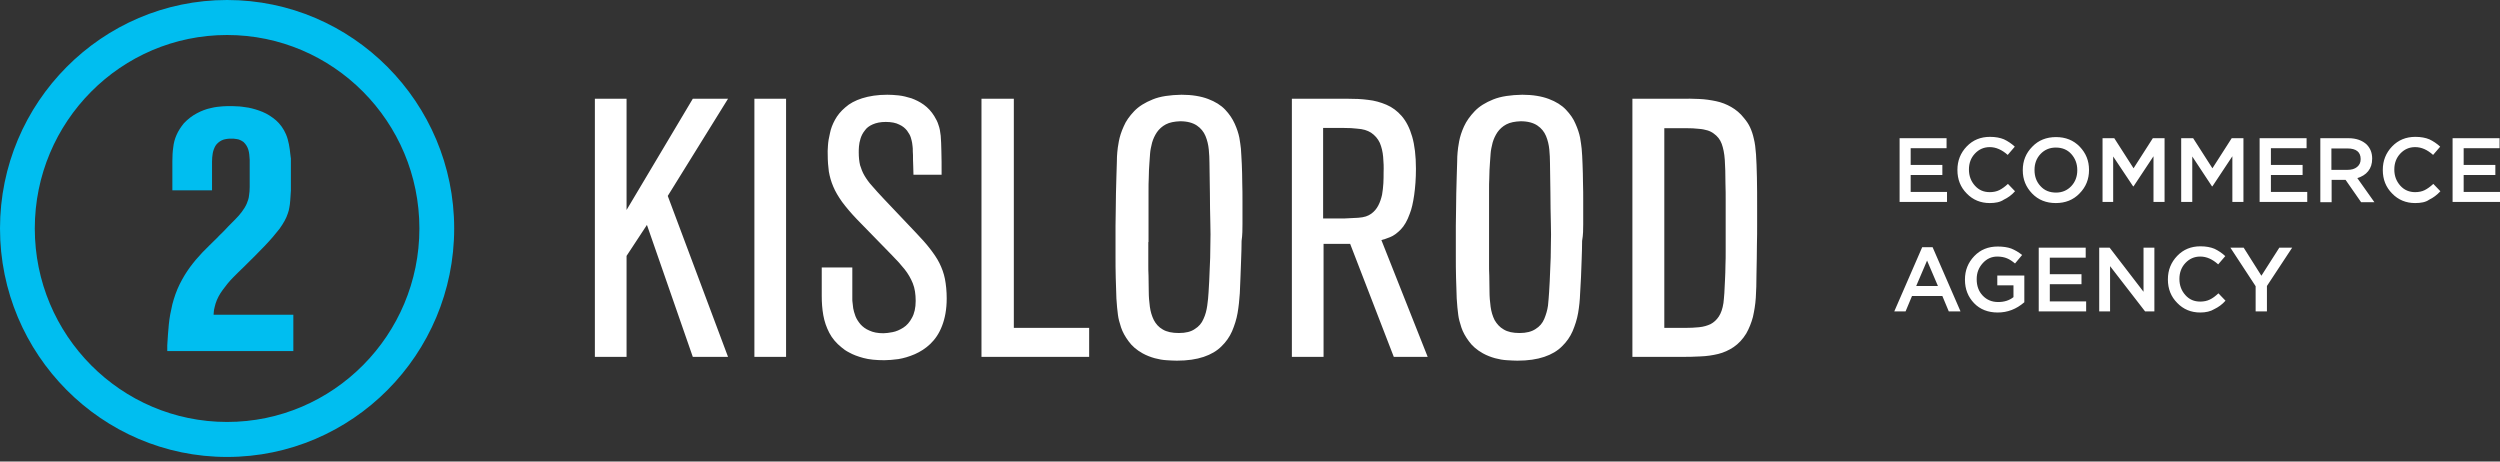
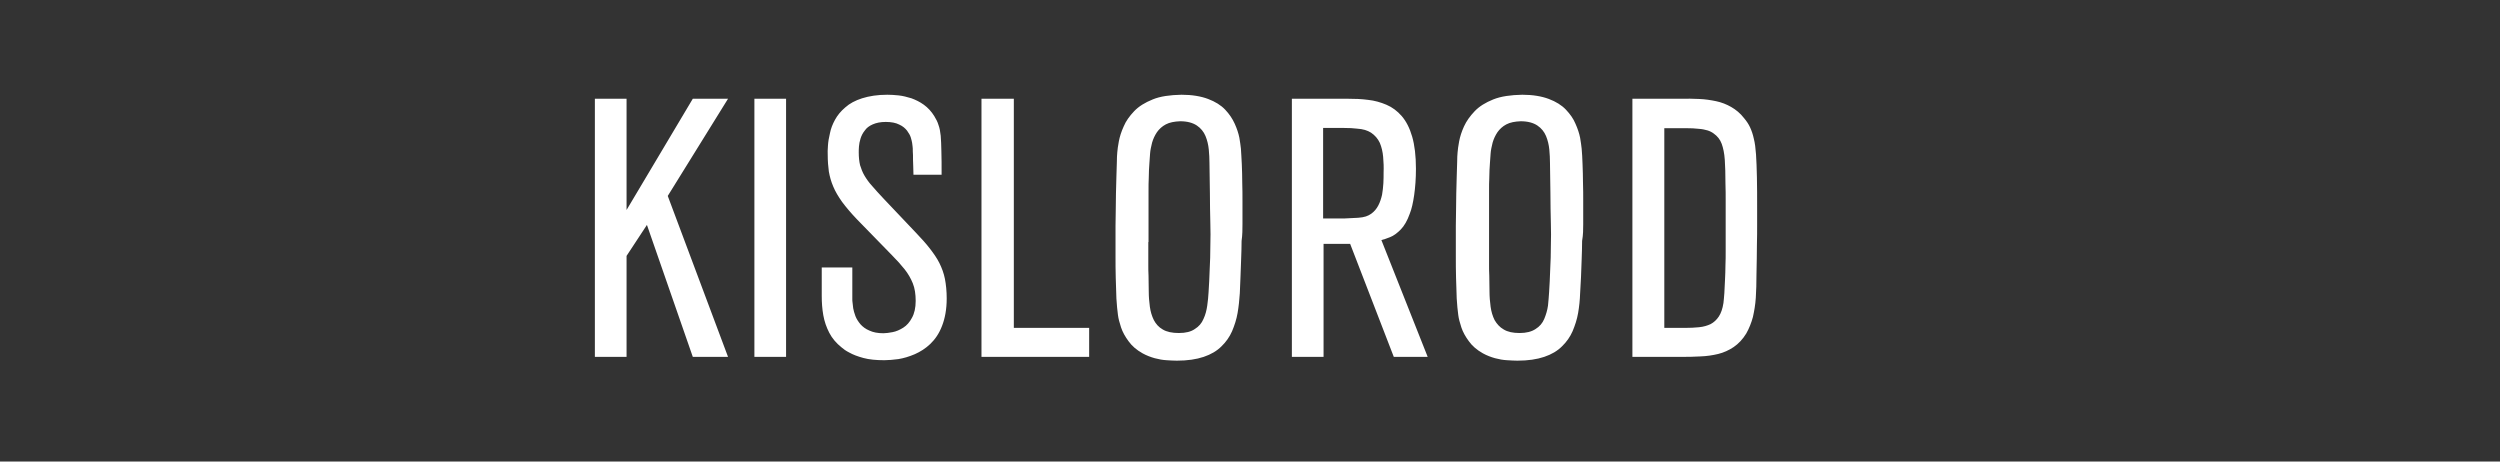
<svg xmlns="http://www.w3.org/2000/svg" width="260" height="48" viewBox="0 0 260 48" fill="none">
  <rect x="0" y="0" width="260" height="48" fill="#333333" stroke="none" />
-   <path d="M22.051 19.797V16.83C22.051 16.529 22.074 16.251 22.12 15.972C22.166 15.694 22.258 15.439 22.396 15.184C22.535 14.952 22.765 14.744 23.041 14.605C23.18 14.535 23.341 14.489 23.479 14.466C23.64 14.442 23.779 14.419 23.894 14.419C24.009 14.419 24.078 14.419 24.124 14.419C24.24 14.419 24.401 14.419 24.631 14.466C24.862 14.489 25.092 14.605 25.323 14.767C25.576 14.999 25.737 15.277 25.829 15.578C25.922 15.88 25.945 16.251 25.968 16.598V19.473C25.968 19.774 25.945 20.052 25.899 20.331C25.876 20.609 25.783 20.887 25.668 21.165C25.53 21.49 25.346 21.768 25.138 22.046C24.931 22.324 24.701 22.579 24.447 22.834C24.194 23.089 23.963 23.321 23.71 23.576C23.525 23.785 23.318 23.993 23.134 24.179C22.926 24.364 22.742 24.573 22.558 24.758C22.028 25.268 21.544 25.755 21.06 26.242C20.599 26.729 20.161 27.239 19.77 27.772C19.378 28.305 19.009 28.908 18.687 29.557C18.341 30.253 18.111 30.948 17.926 31.643C17.765 32.339 17.627 33.011 17.558 33.73C17.488 34.425 17.442 35.144 17.396 35.909V36.512H30.507V32.733H22.212C22.235 32.524 22.235 32.339 22.258 32.223C22.281 32.107 22.304 31.991 22.327 31.922C22.35 31.829 22.373 31.713 22.419 31.574C22.581 31.064 22.834 30.6 23.157 30.16C23.479 29.719 23.825 29.279 24.217 28.885C24.608 28.491 24.977 28.12 25.346 27.772C26.175 26.961 26.889 26.242 27.535 25.57C28.157 24.921 28.664 24.318 29.078 23.785C29.47 23.228 29.77 22.718 29.931 22.208C30 22 30.069 21.791 30.092 21.582C30.138 21.374 30.161 21.142 30.184 20.864C30.207 20.586 30.23 20.238 30.253 19.821V16.482C30.23 16.413 30.23 16.227 30.184 15.949C30.161 15.671 30.115 15.37 30.046 14.999C29.977 14.651 29.885 14.303 29.747 13.979C29.493 13.376 29.124 12.889 28.71 12.518C28.272 12.147 27.811 11.846 27.304 11.637C26.797 11.429 26.313 11.29 25.852 11.197C25.369 11.127 24.977 11.058 24.631 11.058C24.286 11.035 24.055 11.035 23.94 11.035C23.779 11.035 23.502 11.035 23.157 11.058C22.788 11.081 22.373 11.127 21.912 11.243C21.452 11.336 20.968 11.521 20.484 11.776C20 12.031 19.539 12.379 19.124 12.82C18.802 13.214 18.548 13.608 18.364 14.025C18.18 14.442 18.064 14.86 18.018 15.323C17.949 15.764 17.926 16.251 17.926 16.737V19.797H22.051ZM23.617 3.64C12.581 3.64 3.618 12.657 3.618 23.762C3.618 34.866 12.581 43.883 23.617 43.883C34.654 43.883 43.617 34.843 43.617 23.762C43.617 12.657 34.654 3.64 23.617 3.64ZM23.617 47.523C10.599 47.523 0 36.859 0 23.762C0 10.664 10.599 0 23.617 0C36.636 0 47.235 10.664 47.235 23.762C47.235 36.859 36.636 47.523 23.617 47.523Z" fill="#00BEF0" />
  <path d="M173.111 13.33C173.986 13.33 174.701 13.33 175.277 13.33C175.853 13.33 176.313 13.353 176.682 13.399C177.051 13.423 177.327 13.492 177.581 13.562C177.811 13.631 178.042 13.747 178.226 13.886C178.618 14.164 178.894 14.512 179.055 14.953C179.217 15.393 179.332 15.949 179.378 16.622C179.424 17.294 179.447 18.128 179.447 19.079C179.47 19.728 179.47 20.284 179.47 20.748C179.47 21.235 179.47 21.698 179.47 22.116C179.47 22.533 179.47 22.997 179.47 23.46V25.083C179.47 25.361 179.47 25.732 179.47 26.173C179.47 26.613 179.47 27.077 179.447 27.587C179.447 28.097 179.424 28.607 179.401 29.094C179.378 29.604 179.355 30.067 179.332 30.485C179.309 30.902 179.263 31.25 179.24 31.505C179.148 32.107 178.986 32.571 178.756 32.919C178.525 33.266 178.249 33.521 177.903 33.707C177.558 33.869 177.166 33.985 176.705 34.031C176.267 34.078 175.76 34.101 175.231 34.101H173.088V13.33H173.111ZM174.747 37.114C175.461 37.114 176.152 37.114 176.82 37.068C177.489 37.045 178.111 36.952 178.687 36.813C179.263 36.674 179.816 36.419 180.3 36.094C180.807 35.747 181.244 35.283 181.613 34.68C181.913 34.147 182.143 33.568 182.304 32.965C182.442 32.339 182.558 31.69 182.604 30.948C182.65 30.23 182.673 29.418 182.673 28.56C182.696 27.355 182.719 26.335 182.719 25.5C182.742 24.666 182.742 23.947 182.742 23.368V21.768C182.742 20.47 182.742 19.357 182.719 18.43C182.696 17.503 182.673 16.714 182.627 16.065C182.581 15.416 182.512 14.86 182.396 14.419C182.304 13.979 182.166 13.585 182.005 13.237C181.843 12.889 181.636 12.588 181.383 12.287C180.991 11.777 180.53 11.406 180.046 11.127C179.562 10.849 179.032 10.641 178.479 10.525C177.926 10.409 177.327 10.316 176.705 10.293C176.083 10.27 175.461 10.247 174.793 10.27H169.77V37.114H174.747ZM154.862 25.176V21.953C154.862 21.096 154.862 20.4 154.862 19.867C154.862 19.334 154.862 18.893 154.885 18.546C154.885 18.198 154.908 17.92 154.908 17.688C154.931 17.456 154.931 17.201 154.954 16.946C154.977 16.668 155 16.343 155.023 15.973C155.046 15.602 155.138 15.231 155.231 14.837C155.346 14.443 155.507 14.095 155.737 13.747C155.968 13.423 156.267 13.144 156.659 12.936C157.051 12.727 157.558 12.634 158.157 12.611C158.894 12.611 159.47 12.774 159.885 13.052C160.3 13.33 160.599 13.701 160.784 14.141C160.968 14.582 161.083 15.069 161.129 15.555C161.175 16.042 161.198 16.506 161.198 16.946C161.221 17.989 161.221 19.056 161.244 20.099C161.244 21.165 161.267 22.209 161.29 23.252C161.313 23.97 161.313 24.759 161.29 25.57C161.29 26.381 161.267 27.216 161.221 28.027C161.198 28.862 161.152 29.65 161.106 30.392C161.083 30.832 161.037 31.296 160.991 31.783C160.922 32.27 160.784 32.733 160.599 33.174C160.415 33.614 160.115 33.962 159.701 34.217C159.286 34.495 158.733 34.634 158.042 34.634C157.35 34.634 156.797 34.518 156.383 34.263C155.968 34.031 155.668 33.684 155.438 33.289C155.231 32.872 155.092 32.409 155.023 31.899C154.954 31.389 154.908 30.855 154.908 30.299C154.908 29.743 154.885 29.209 154.885 28.676C154.862 28.259 154.862 27.911 154.862 27.656C154.862 27.401 154.862 27.146 154.862 26.938C154.862 26.729 154.862 26.474 154.862 26.196V25.176ZM164.654 23.298C164.654 23.136 164.654 22.858 164.654 22.417C164.654 22 164.654 21.49 164.654 20.887C164.654 20.284 164.654 19.659 164.631 19.009C164.631 18.36 164.608 17.711 164.585 17.085C164.562 16.459 164.539 15.926 164.493 15.463C164.47 15.161 164.401 14.79 164.332 14.327C164.24 13.863 164.078 13.376 163.848 12.866C163.641 12.356 163.295 11.869 162.857 11.406C162.419 10.942 161.82 10.571 161.083 10.293C160.346 10.015 159.424 9.853 158.318 9.853C157.12 9.876 156.106 10.015 155.3 10.339C154.493 10.664 153.848 11.058 153.364 11.568C152.88 12.078 152.512 12.588 152.258 13.144C152.005 13.701 151.843 14.211 151.751 14.698C151.659 15.184 151.613 15.555 151.59 15.834C151.567 16.088 151.544 16.413 151.544 16.877C151.521 17.317 151.521 17.827 151.498 18.384C151.475 18.94 151.475 19.519 151.452 20.122C151.452 20.725 151.429 21.328 151.429 21.907C151.429 22.487 151.406 23.02 151.406 23.483C151.406 23.97 151.406 24.341 151.406 24.619V26.636C151.406 27.378 151.406 28.12 151.429 28.885C151.452 29.65 151.475 30.369 151.498 31.041C151.544 31.713 151.59 32.293 151.659 32.756C151.705 33.127 151.82 33.568 151.982 34.054C152.143 34.541 152.419 35.028 152.765 35.492C153.111 35.979 153.595 36.396 154.217 36.744C154.631 36.975 155.069 37.138 155.484 37.254C155.922 37.37 156.313 37.439 156.728 37.462C157.143 37.485 157.489 37.509 157.811 37.509C158.917 37.509 159.839 37.37 160.599 37.114C161.36 36.859 161.982 36.489 162.442 36.025C162.926 35.561 163.295 35.028 163.548 34.449C163.802 33.846 164.009 33.22 164.125 32.548C164.24 31.875 164.309 31.203 164.332 30.508C164.355 29.998 164.401 29.441 164.424 28.839C164.447 28.236 164.47 27.61 164.493 26.961C164.516 26.312 164.539 25.686 164.539 25.06C164.654 24.411 164.654 23.831 164.654 23.298ZM137.65 13.307C138.502 13.307 139.194 13.307 139.747 13.307C140.3 13.307 140.76 13.33 141.106 13.376C141.452 13.399 141.728 13.446 141.959 13.515C142.189 13.585 142.396 13.678 142.581 13.793C142.995 14.072 143.295 14.419 143.502 14.86C143.687 15.3 143.802 15.787 143.848 16.32C143.894 16.854 143.917 17.387 143.894 17.943C143.894 18.291 143.894 18.639 143.871 19.056C143.848 19.45 143.802 19.867 143.733 20.261C143.641 20.655 143.525 21.026 143.341 21.374C143.157 21.722 142.926 22 142.604 22.232C142.442 22.348 142.258 22.44 142.051 22.51C141.843 22.579 141.567 22.626 141.244 22.649C140.899 22.672 140.438 22.695 139.862 22.718C139.286 22.718 138.525 22.718 137.604 22.718V13.307H137.65ZM143.664 24.967C143.894 24.921 144.194 24.805 144.562 24.666C144.931 24.527 145.3 24.248 145.668 23.878C146.037 23.507 146.36 22.95 146.613 22.232C146.82 21.722 146.959 21.073 147.074 20.284C147.189 19.473 147.258 18.569 147.258 17.549C147.258 16.204 147.12 15.092 146.866 14.211C146.613 13.33 146.244 12.611 145.784 12.078C145.323 11.545 144.793 11.151 144.194 10.896C143.595 10.641 142.949 10.455 142.281 10.386C141.59 10.293 140.899 10.27 140.184 10.27H134.355V37.114H137.65V25.361H140.415L144.954 37.114H148.479L143.664 24.967ZM119.447 25.176V21.953C119.447 21.096 119.447 20.4 119.447 19.867C119.447 19.334 119.447 18.893 119.47 18.546C119.47 18.198 119.493 17.92 119.493 17.688C119.516 17.456 119.516 17.201 119.539 16.946C119.562 16.668 119.585 16.343 119.608 15.973C119.631 15.602 119.724 15.231 119.816 14.837C119.931 14.443 120.092 14.095 120.323 13.747C120.553 13.423 120.853 13.144 121.244 12.936C121.636 12.727 122.143 12.634 122.742 12.611C123.479 12.611 124.055 12.774 124.47 13.052C124.885 13.33 125.184 13.701 125.369 14.141C125.553 14.582 125.668 15.069 125.714 15.555C125.76 16.042 125.784 16.506 125.784 16.946C125.807 17.989 125.807 19.056 125.83 20.099C125.83 21.165 125.853 22.209 125.876 23.252C125.899 23.97 125.899 24.759 125.876 25.57C125.876 26.381 125.853 27.216 125.807 28.027C125.784 28.862 125.737 29.65 125.691 30.392C125.668 30.832 125.622 31.296 125.553 31.783C125.484 32.27 125.369 32.733 125.161 33.174C124.977 33.614 124.678 33.962 124.263 34.217C123.871 34.495 123.318 34.634 122.604 34.634C121.913 34.634 121.337 34.518 120.922 34.263C120.507 34.031 120.207 33.684 120 33.289C119.793 32.872 119.654 32.409 119.585 31.899C119.516 31.389 119.47 30.855 119.47 30.299C119.47 29.743 119.447 29.209 119.447 28.676C119.424 28.259 119.424 27.911 119.424 27.656C119.424 27.401 119.424 27.146 119.424 26.938C119.424 26.729 119.424 26.474 119.424 26.196V25.176H119.447ZM129.217 23.298C129.217 23.136 129.217 22.858 129.217 22.417C129.217 22 129.217 21.49 129.217 20.887C129.217 20.284 129.217 19.659 129.194 19.009C129.194 18.36 129.171 17.711 129.148 17.085C129.125 16.459 129.078 15.926 129.055 15.463C129.032 15.161 128.963 14.79 128.894 14.327C128.802 13.863 128.641 13.376 128.41 12.866C128.18 12.356 127.857 11.869 127.419 11.406C126.982 10.942 126.383 10.571 125.645 10.293C124.908 10.015 123.986 9.853 122.88 9.853C121.682 9.876 120.668 10.015 119.885 10.339C119.078 10.664 118.433 11.058 117.949 11.568C117.466 12.078 117.097 12.588 116.866 13.144C116.613 13.701 116.452 14.211 116.36 14.698C116.267 15.184 116.221 15.555 116.198 15.834C116.175 16.088 116.152 16.413 116.152 16.877C116.129 17.317 116.129 17.827 116.106 18.384C116.083 18.94 116.083 19.519 116.06 20.122C116.06 20.725 116.037 21.328 116.037 21.907C116.037 22.487 116.014 23.02 116.014 23.483C116.014 23.97 116.014 24.341 116.014 24.619V26.636C116.014 27.378 116.014 28.12 116.037 28.885C116.06 29.65 116.083 30.369 116.106 31.041C116.152 31.713 116.198 32.293 116.267 32.756C116.313 33.127 116.429 33.568 116.59 34.054C116.751 34.541 117.028 35.028 117.373 35.492C117.719 35.979 118.203 36.396 118.825 36.744C119.24 36.975 119.678 37.138 120.092 37.254C120.53 37.37 120.922 37.439 121.313 37.462C121.705 37.485 122.074 37.509 122.396 37.509C123.502 37.509 124.424 37.37 125.184 37.114C125.945 36.859 126.567 36.489 127.028 36.025C127.512 35.561 127.88 35.028 128.134 34.449C128.387 33.846 128.595 33.22 128.71 32.548C128.825 31.875 128.894 31.203 128.94 30.508C128.963 29.998 128.986 29.441 129.009 28.839C129.032 28.236 129.055 27.61 129.078 26.961C129.101 26.312 129.125 25.686 129.125 25.06C129.217 24.411 129.217 23.831 129.217 23.298ZM113.272 34.101H105.438V10.27H102.074V37.114H113.272V34.101ZM85.461 30.786C85.461 31.458 85.507 32.13 85.623 32.779C85.738 33.429 85.945 34.031 86.245 34.611C86.544 35.19 86.982 35.7 87.535 36.141C87.719 36.303 87.973 36.489 88.341 36.674C88.71 36.883 89.194 37.068 89.793 37.23C90.392 37.393 91.106 37.462 91.982 37.462C92.397 37.462 92.88 37.416 93.433 37.346C93.987 37.254 94.54 37.091 95.139 36.836C95.715 36.581 96.268 36.234 96.751 35.77C97.258 35.283 97.673 34.68 97.973 33.892C98.272 33.127 98.457 32.177 98.457 31.041C98.457 30.276 98.387 29.604 98.272 29.001C98.157 28.421 97.95 27.865 97.696 27.355C97.443 26.845 97.097 26.358 96.705 25.848C96.314 25.338 95.83 24.805 95.277 24.225L91.913 20.678C91.429 20.169 91.037 19.728 90.715 19.357C90.369 18.986 90.115 18.615 89.908 18.268C89.701 17.92 89.562 17.549 89.447 17.178C89.355 16.784 89.309 16.343 89.309 15.857C89.309 15.694 89.309 15.486 89.332 15.231C89.355 14.976 89.401 14.698 89.493 14.419C89.586 14.118 89.724 13.84 89.931 13.585C90.115 13.307 90.392 13.098 90.761 12.936C91.129 12.774 91.567 12.681 92.12 12.681C92.696 12.681 93.18 12.774 93.526 12.959C93.894 13.121 94.148 13.353 94.332 13.585C94.516 13.84 94.655 14.072 94.724 14.303C94.793 14.535 94.839 14.721 94.862 14.86C94.885 14.976 94.885 15.092 94.908 15.231C94.931 15.37 94.931 15.532 94.931 15.741C94.954 15.973 94.954 16.251 94.954 16.645C94.977 17.016 94.977 17.526 95 18.175H97.927C97.927 17.201 97.927 16.367 97.904 15.741C97.904 15.092 97.858 14.535 97.834 14.118C97.788 13.678 97.719 13.307 97.604 13.005C97.512 12.681 97.351 12.379 97.166 12.078C96.867 11.591 96.498 11.197 96.083 10.896C95.668 10.594 95.231 10.386 94.793 10.223C94.332 10.084 93.894 9.968 93.457 9.922C93.019 9.876 92.627 9.853 92.281 9.853C91.245 9.853 90.392 9.992 89.655 10.223C88.94 10.455 88.364 10.757 87.904 11.174C87.443 11.568 87.097 11.985 86.844 12.449C86.59 12.913 86.406 13.376 86.314 13.863C86.198 14.327 86.129 14.767 86.106 15.161C86.083 15.555 86.06 15.88 86.083 16.135C86.083 16.738 86.129 17.317 86.198 17.827C86.291 18.36 86.429 18.87 86.659 19.404C86.867 19.913 87.189 20.447 87.581 21.003C87.996 21.559 88.503 22.162 89.125 22.811L92.765 26.544C93.272 27.054 93.71 27.54 94.079 28.004C94.447 28.468 94.724 28.954 94.931 29.465C95.139 29.974 95.231 30.6 95.231 31.296C95.231 32.014 95.093 32.617 94.839 33.058C94.609 33.498 94.309 33.846 93.94 34.078C93.572 34.309 93.203 34.472 92.834 34.541C92.466 34.611 92.143 34.657 91.867 34.657C91.291 34.657 90.807 34.565 90.415 34.379C90.023 34.217 89.724 33.985 89.493 33.73C89.263 33.452 89.079 33.174 88.963 32.872C88.848 32.571 88.779 32.293 88.733 32.061C88.71 31.806 88.687 31.62 88.664 31.458C88.641 31.342 88.641 31.226 88.641 31.087C88.641 30.948 88.641 30.763 88.641 30.531C88.641 30.299 88.641 29.951 88.641 29.534V27.819H85.461V30.786ZM81.751 10.27H78.457V37.114H81.751V10.27ZM69.447 20.377L75.715 10.27H72.051L65.162 21.838V10.27H61.867V37.114H65.162V26.613L67.281 23.391L72.051 37.114H75.715L69.447 20.377Z" fill="white" />
-   <path d="M197.558 21.003V14.373H202.443V15.416H198.71V17.154H202.005V18.198H198.71V19.959H202.489V21.003H197.558ZM206.936 21.118C205.991 21.118 205.185 20.794 204.539 20.122C203.894 19.473 203.572 18.661 203.572 17.688V17.664C203.572 16.714 203.894 15.902 204.539 15.23C205.185 14.558 205.991 14.233 206.959 14.233C207.535 14.233 208.019 14.326 208.41 14.488C208.802 14.674 209.194 14.929 209.539 15.253L208.802 16.111C208.203 15.578 207.581 15.3 206.936 15.3C206.314 15.3 205.807 15.532 205.392 15.972C204.977 16.413 204.77 16.969 204.77 17.618V17.641C204.77 18.29 204.977 18.847 205.392 19.31C205.807 19.774 206.314 19.983 206.936 19.983C207.304 19.983 207.65 19.913 207.927 19.774C208.203 19.635 208.503 19.426 208.825 19.125L209.562 19.89C209.217 20.284 208.825 20.562 208.387 20.771C208.019 21.026 207.512 21.118 206.936 21.118ZM213.802 21.118C212.811 21.118 211.982 20.794 211.337 20.122C210.692 19.449 210.369 18.661 210.369 17.711V17.688C210.369 16.737 210.692 15.926 211.36 15.253C212.005 14.581 212.834 14.257 213.825 14.257C214.816 14.257 215.645 14.581 216.291 15.253C216.936 15.926 217.258 16.714 217.258 17.664V17.688C217.258 18.638 216.936 19.449 216.268 20.122C215.622 20.794 214.793 21.118 213.802 21.118ZM212.212 19.357C212.627 19.82 213.18 20.029 213.825 20.029C214.47 20.029 215 19.797 215.415 19.357C215.83 18.916 216.037 18.36 216.037 17.711V17.688C216.037 17.038 215.83 16.482 215.415 16.018C215 15.555 214.447 15.346 213.802 15.346C213.157 15.346 212.627 15.578 212.212 16.018C211.798 16.459 211.59 17.015 211.59 17.664V17.688C211.59 18.36 211.798 18.916 212.212 19.357ZM218.664 21.003V14.373H219.885L221.89 17.502L223.894 14.373H225.115V21.003H223.963V16.25L221.89 19.38H221.844L219.77 16.273V21.003H218.664ZM226.844 21.003V14.373H228.088L230.092 17.502L232.097 14.373H233.318V21.003H232.166V16.25L230.092 19.38H230.046L227.996 16.273V21.003H226.844ZM235 21.003V14.373H239.885V15.416H236.175V17.154H239.47V18.198H236.175V19.959H239.954V21.003H235ZM241.314 21.003V14.373H244.24C245.046 14.373 245.692 14.604 246.152 15.045C246.521 15.439 246.705 15.902 246.705 16.482V16.505C246.705 17.038 246.567 17.456 246.291 17.803C246.014 18.151 245.622 18.383 245.162 18.522L246.936 21.026H245.553L243.94 18.707H242.489V21.026H241.314V21.003ZM242.466 17.664H244.148C244.562 17.664 244.885 17.572 245.139 17.363C245.392 17.154 245.507 16.899 245.507 16.552V16.528C245.507 16.181 245.392 15.902 245.162 15.717C244.931 15.532 244.586 15.439 244.148 15.439H242.466V17.664ZM251.175 21.118C250.231 21.118 249.424 20.794 248.779 20.122C248.134 19.473 247.811 18.661 247.811 17.688V17.664C247.811 16.714 248.134 15.902 248.779 15.23C249.424 14.558 250.231 14.233 251.198 14.233C251.774 14.233 252.258 14.326 252.65 14.488C253.042 14.674 253.433 14.929 253.779 15.253L253.042 16.111C252.443 15.578 251.844 15.3 251.175 15.3C250.553 15.3 250.046 15.532 249.632 15.972C249.217 16.413 249.009 16.969 249.009 17.618V17.641C249.009 18.29 249.217 18.847 249.632 19.31C250.046 19.774 250.576 19.983 251.175 19.983C251.544 19.983 251.89 19.913 252.166 19.774C252.443 19.635 252.742 19.426 253.065 19.125L253.802 19.89C253.433 20.284 253.065 20.562 252.627 20.771C252.281 21.026 251.774 21.118 251.175 21.118ZM255.069 21.003V14.373H259.954V15.416H256.221V17.154H259.516V18.198H256.221V19.959H260V21.003H255.069ZM197.005 32.385L199.908 25.709H200.991L203.894 32.385H202.673L202.005 30.785H198.848L198.18 32.385H197.005ZM199.286 29.742H201.544L200.415 27.099L199.286 29.742ZM207.765 32.501C206.751 32.501 205.922 32.176 205.3 31.527C204.678 30.878 204.355 30.067 204.355 29.093V29.07C204.355 28.119 204.678 27.308 205.323 26.636C205.968 25.963 206.774 25.639 207.765 25.639C208.318 25.639 208.779 25.709 209.171 25.848C209.562 26.01 209.931 26.218 210.3 26.52L209.562 27.401C209.286 27.169 209.009 26.983 208.733 26.868C208.456 26.752 208.111 26.682 207.719 26.682C207.12 26.682 206.613 26.914 206.198 27.378C205.784 27.841 205.576 28.374 205.576 29.023V29.047C205.576 29.742 205.784 30.299 206.198 30.739C206.613 31.179 207.143 31.411 207.811 31.411C208.433 31.411 208.963 31.249 209.401 30.901V29.673H207.719V28.653H210.53V31.434C209.701 32.153 208.779 32.501 207.765 32.501ZM212.028 32.385V25.755H216.913V26.798H213.18V28.514H216.475V29.557H213.18V31.342H216.959V32.385H212.028ZM218.318 32.385V25.755H219.401L222.927 30.345V25.755H224.056V32.385H223.088L219.447 27.679V32.385H218.318ZM228.825 32.501C227.88 32.501 227.074 32.176 226.429 31.504C225.784 30.855 225.461 30.044 225.461 29.07V29.047C225.461 28.096 225.784 27.285 226.429 26.613C227.074 25.94 227.88 25.616 228.848 25.616C229.424 25.616 229.908 25.709 230.3 25.871C230.692 26.056 231.083 26.311 231.429 26.636L230.692 27.494C230.092 26.96 229.493 26.682 228.825 26.682C228.203 26.682 227.696 26.914 227.281 27.354C226.867 27.795 226.659 28.351 226.659 29V29.023C226.659 29.673 226.867 30.229 227.281 30.693C227.696 31.156 228.203 31.365 228.825 31.365C229.194 31.365 229.539 31.295 229.816 31.156C230.115 31.017 230.392 30.808 230.715 30.507L231.452 31.272C231.106 31.666 230.715 31.944 230.277 32.153C229.908 32.385 229.401 32.501 228.825 32.501ZM234.586 32.385V29.765L231.959 25.755H233.341L235.185 28.676L237.051 25.755H238.387L235.761 29.742V32.385H234.586Z" fill="white" />
</svg>